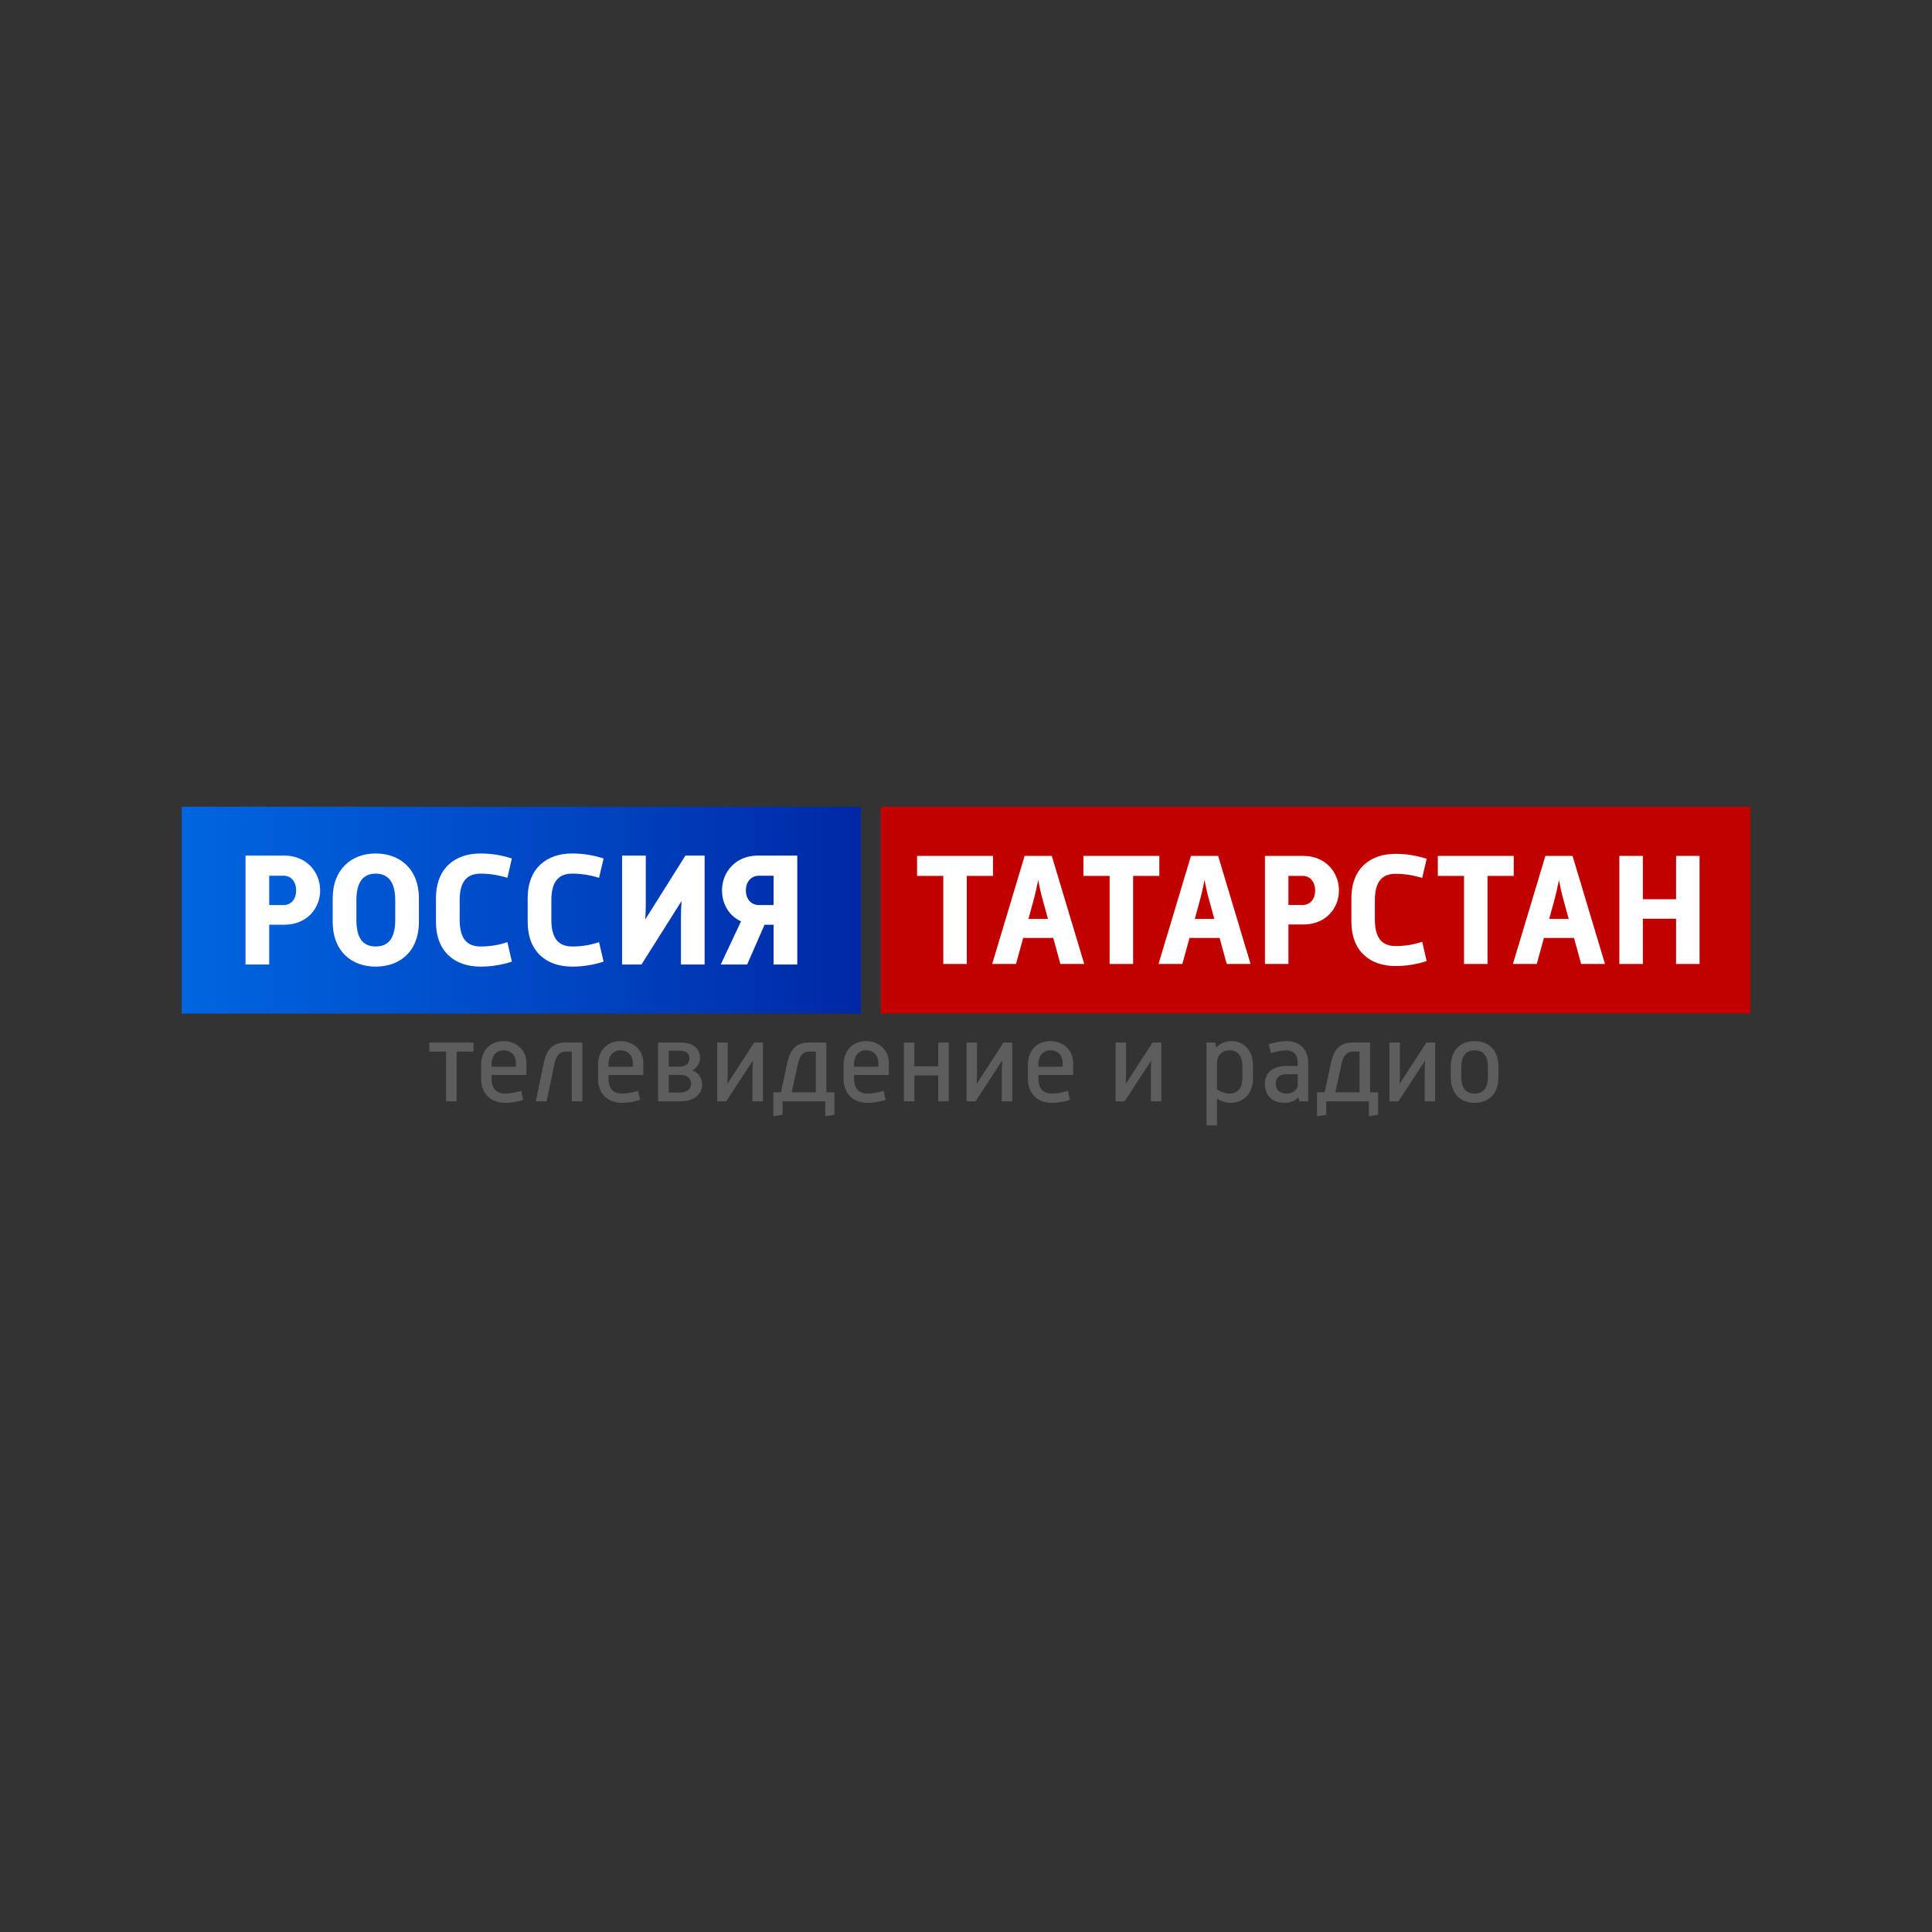
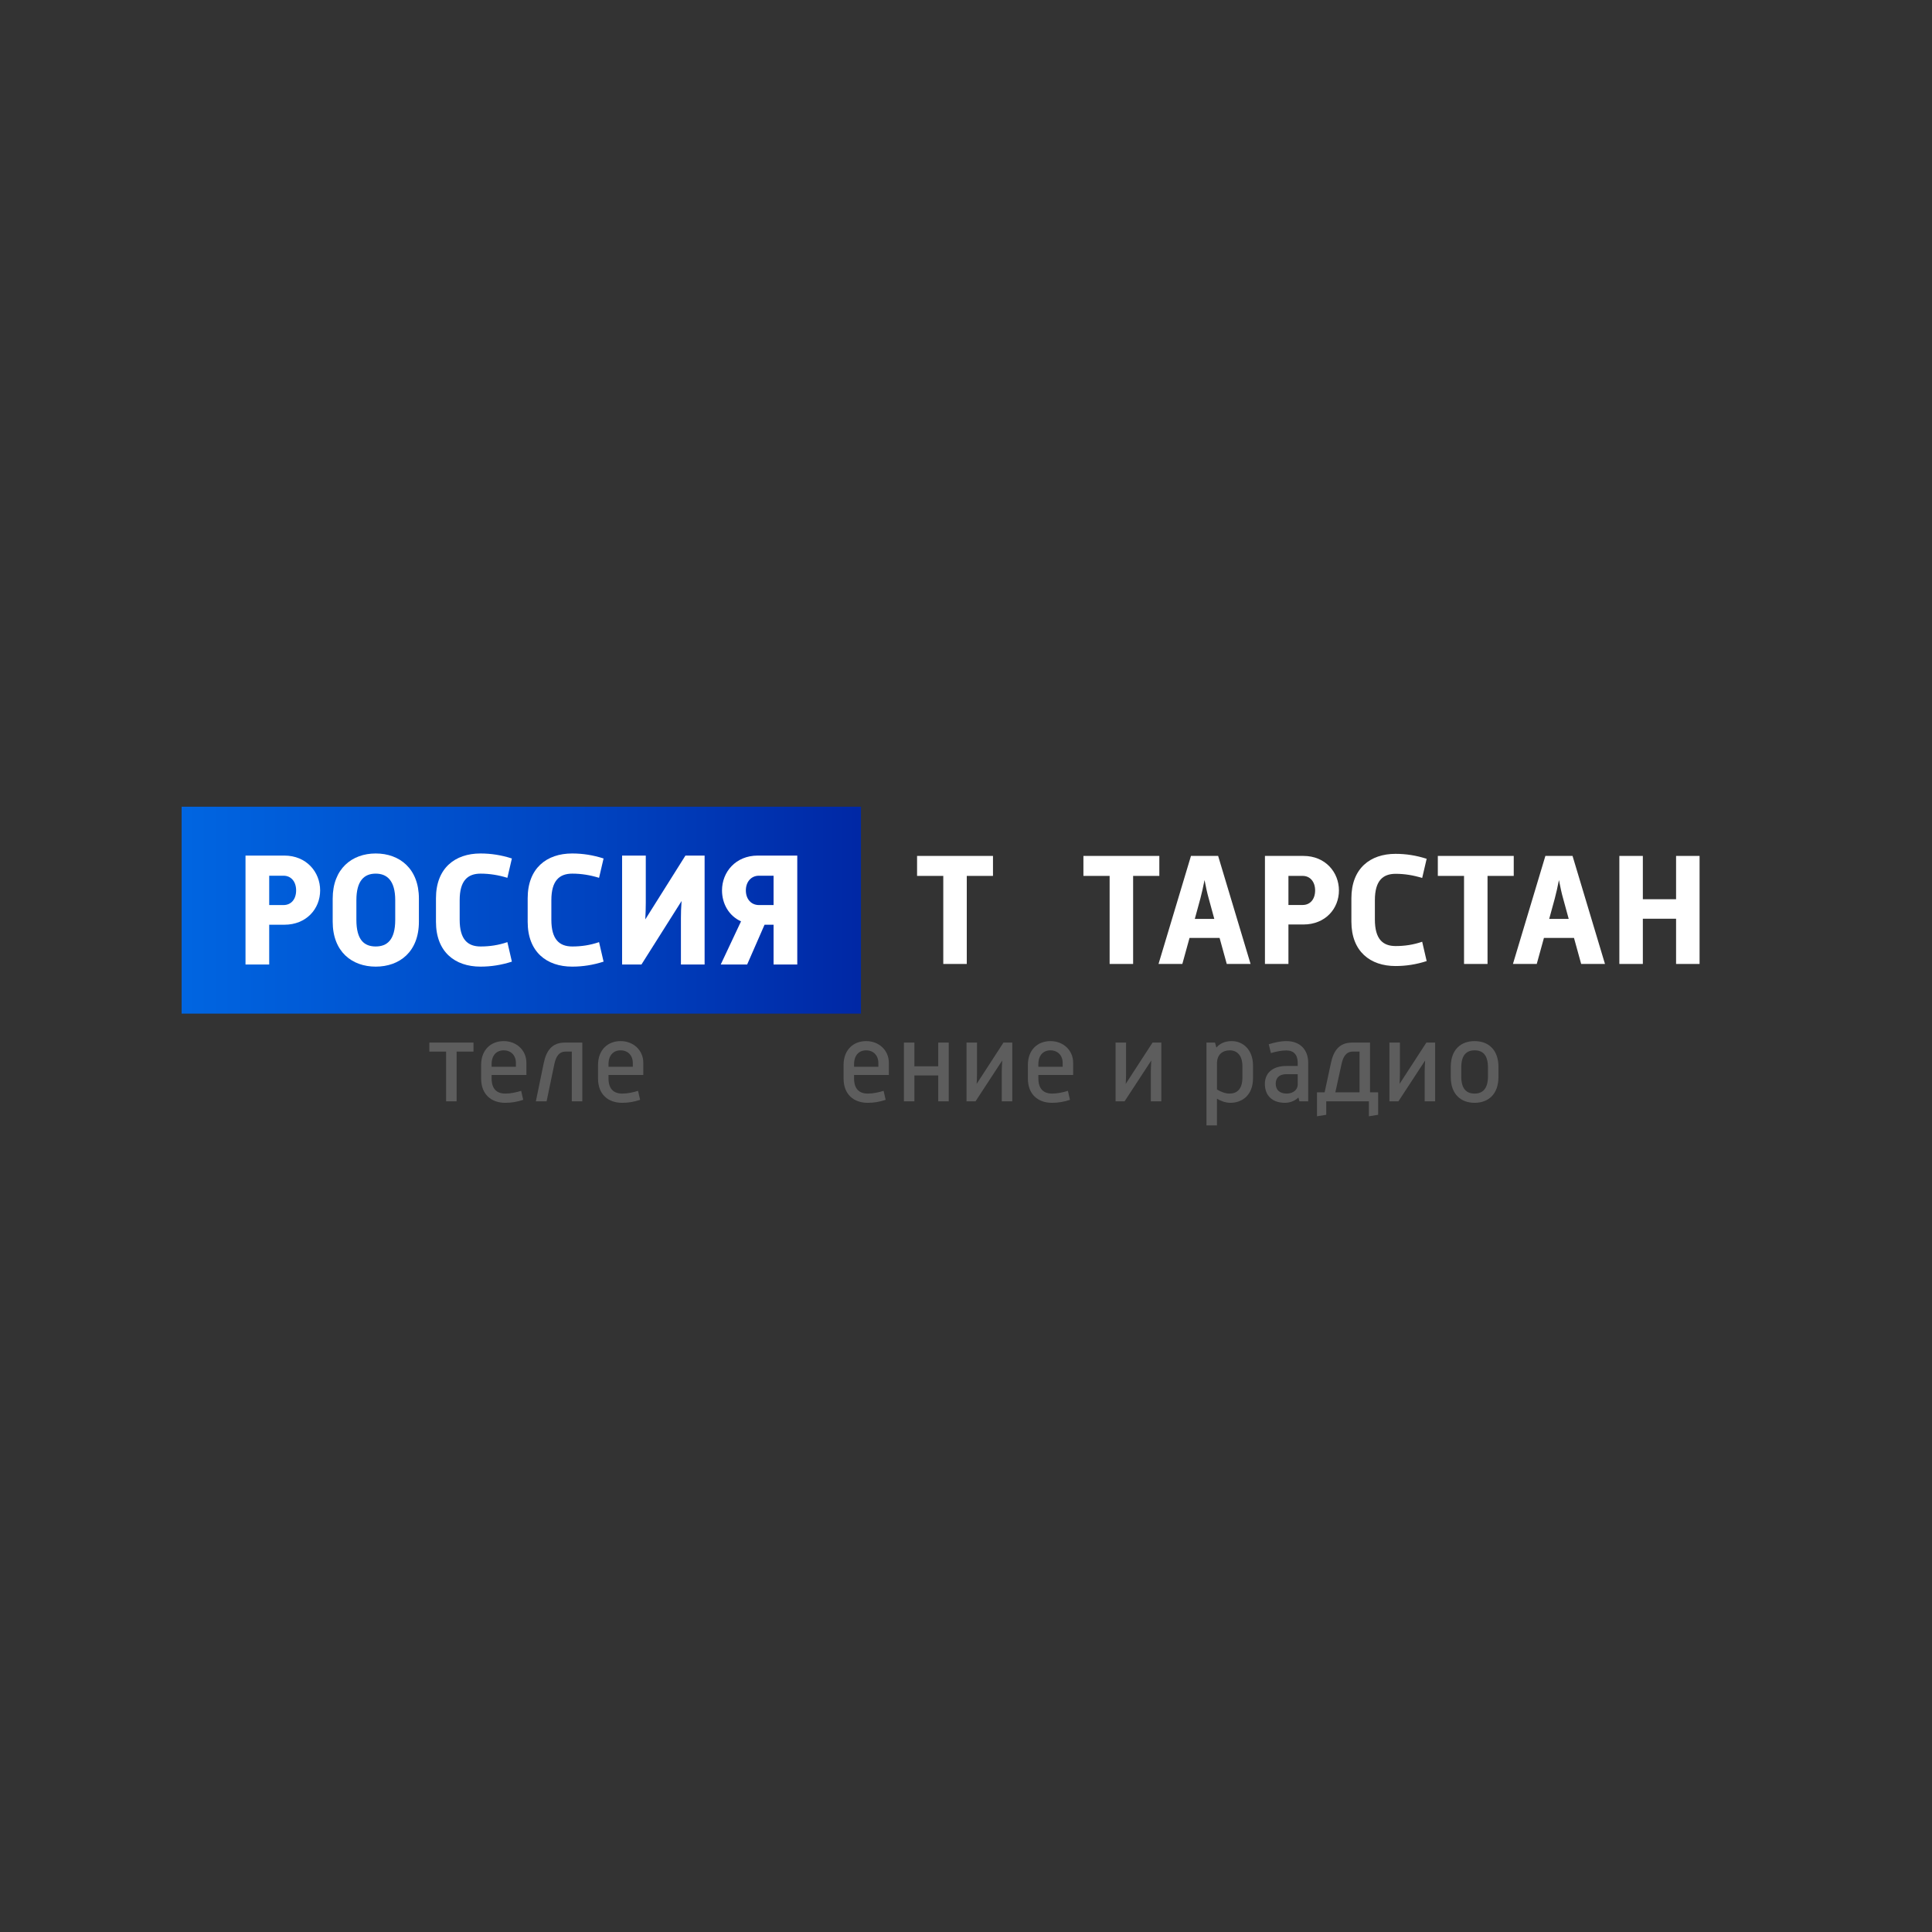
<svg xmlns="http://www.w3.org/2000/svg" xml:space="preserve" width="109.526mm" height="109.526mm" version="1.1" style="shape-rendering:geometricPrecision; text-rendering:geometricPrecision; image-rendering:optimizeQuality; fill-rule:evenodd; clip-rule:evenodd" viewBox="0 0 4139.93 4139.93">
  <rect x="0" y="0" width="4139.93" height="4139.93" fill="#333333" stroke="none" />
  <defs>
    <style type="text/css"> .fil0 {fill:none} .fil4 {fill:#5D5D5D;fill-rule:nonzero} .fil3 {fill:#C30000;fill-rule:nonzero} .fil2 {fill:white;fill-rule:nonzero} .fil1 {fill:url(#id0);fill-rule:nonzero} </style>
    <linearGradient id="id0" gradientUnits="userSpaceOnUse" x1="-392.55" y1="1950.32" x2="2674.53" y2="1950.32">
      <stop offset="0" style="stop-opacity:1; stop-color:#0084FF" />
      <stop offset="0.549" style="stop-opacity:1; stop-color:#0042BF" />
      <stop offset="1" style="stop-opacity:1; stop-color:#00007E" />
    </linearGradient>
  </defs>
  <g id="Слой_x0020_1">
    <rect class="fil0" x="-0" y="-0" width="4139.93" height="4139.93" />
    <g id="_5901201296">
      <polygon class="fil1" points="1844.86,1728.65 1844.86,2172 389.21,2172 389.21,1728.65 " />
      <g>
        <path class="fil2" d="M526.09 1833.35l83.24 0c47.31,0 76.68,35.21 76.68,74.61 0,39.35 -29.37,73.57 -76.68,73.57l-32.47 0 0 85.29 -50.77 0 0 -233.46zm81.49 106.02l0 0c16.28,0 26.96,-12.45 26.96,-31.41 0,-18.67 -10.68,-31.45 -26.96,-31.45l-30.72 0 0 62.86 30.72 0z" />
        <path class="fil2" d="M712.9 1925.55c0,-64.22 41.45,-96.71 92.2,-96.71 51.12,0 92.54,32.48 92.54,96.71l0 49.38c0,64.59 -41.43,96.38 -92.54,96.38 -50.75,0 -92.2,-31.78 -92.2,-96.38l0 -49.38zm134 45.58l0 0 0 -42.1c0,-42.14 -17.63,-56.99 -41.8,-56.99 -24.53,0 -41.43,14.85 -41.43,56.99l0 42.1c0,43.19 16.91,56.99 41.43,56.99 24.16,0 41.8,-13.8 41.8,-56.99z" />
        <path class="fil2" d="M1096.86 2060.61c-22.4,7.22 -44.52,10.7 -67.33,10.7 -54.57,0 -95.32,-31.47 -95.32,-96.02l0 -50.42c0,-64.57 40.75,-96.02 95.32,-96.02 22.8,0 44.93,3.49 67.33,10.72l-9.64 41.45c-19,-5.87 -38,-8.97 -57.34,-8.97 -27.63,0 -44.89,14.85 -44.89,56.99l0 41.74c0,42.49 17.26,57.35 44.89,57.35 19.35,0 38.34,-2.77 57.34,-9.32l9.64 41.81z" />
        <path class="fil2" d="M1293.36 2060.61c-22.44,7.22 -44.57,10.7 -67.36,10.7 -54.57,0 -95.29,-31.47 -95.29,-96.02l0 -50.42c0,-64.57 40.72,-96.02 95.29,-96.02 22.79,0 44.91,3.49 67.36,10.72l-9.69 41.45c-19.01,-5.87 -37.96,-8.97 -57.31,-8.97 -27.64,0 -44.9,14.85 -44.9,56.99l0 41.74c0,42.49 17.26,57.35 44.9,57.35 19.35,0 38.3,-2.77 57.31,-9.32l9.69 41.81z" />
        <path class="fil2" d="M1509.85 2066.81l-50.76 0 0 -99.47c0,-10.36 0.32,-23.13 1.39,-36.62l-86 136.09 -41.44 0 0 -233.46 50.76 0 0 101.19c0,10.01 -0.36,22.44 -1.04,35.56l86.01 -136.76 41.08 0 0 233.46z" />
        <path class="fil2" d="M1708.41 2066.81l-50.79 0 0 -85.29 -19.32 0 -37.3 85.29 -56.61 0 43.5 -92.54c-26.25,-11.77 -40.75,-38.01 -40.75,-66.31 0,-39.4 29.35,-74.61 76.65,-74.61l84.63 0 0 233.46zm-50.79 -127.44l0 0 0 -62.86 -31.43 0c-16.23,0 -27.95,12.78 -27.95,31.45 0,18.96 11.72,31.41 27.95,31.41l31.43 0z" />
      </g>
      <g>
-         <polygon class="fil3" points="3750.73,2171.75 1887.05,2171.75 1887.05,1728.41 3750.73,1728.41 " />
-       </g>
+         </g>
      <g>
        <polygon class="fil2" points="2021.28,1876.9 1965.12,1876.9 1965.12,1834.09 2127.78,1834.09 2127.78,1876.9 2071.62,1876.9 2071.62,2065.58 2021.28,2065.58 " />
-         <path class="fil2" d="M2195.57 1834.09l58.21 0 69.52 231.49 -51.02 0 -15.41 -55.82 -64.37 0 -15.41 55.82 -51.02 0 69.51 -231.49zm50 134.92l0 0 -11.98 -43.83c-3.08,-10.62 -6.16,-25 -8.91,-39.38 -2.74,14.38 -6.16,28.76 -8.91,39.38l-11.99 43.83 41.78 0z" />
        <polygon class="fil2" points="2377.73,1876.9 2321.57,1876.9 2321.57,1834.09 2484.23,1834.09 2484.23,1876.9 2428.07,1876.9 2428.07,2065.58 2377.73,2065.58 " />
        <path class="fil2" d="M2552.02 1834.09l58.21 0 69.52 231.49 -51.02 0 -15.4 -55.82 -64.38 0 -15.41 55.82 -51.02 0 69.52 -231.49zm50 134.92l0 0 -11.98 -43.83c-3.09,-10.62 -6.16,-25 -8.91,-39.38 -2.74,14.38 -6.16,28.76 -8.91,39.38l-11.98 43.83 41.78 0z" />
        <path class="fil2" d="M2710.55 1834.09l82.53 0c46.91,0 76.02,34.93 76.02,73.97 0,39.04 -29.11,72.94 -76.02,72.94l-32.19 0 0 84.58 -50.33 0 0 -231.49zm80.81 105.13l0 0c16.09,0 26.71,-12.33 26.71,-31.16 0,-18.49 -10.62,-31.17 -26.71,-31.17l-30.48 0 0 62.33 30.48 0z" />
        <path class="fil2" d="M3057.07 2059.42c-22.26,7.19 -44.18,10.61 -66.78,10.61 -54.1,0 -94.51,-31.16 -94.51,-95.2l0 -50c0,-64.03 40.41,-95.19 94.51,-95.19 22.6,0 44.52,3.42 66.78,10.61l-9.59 41.09c-18.83,-5.82 -37.67,-8.91 -56.85,-8.91 -27.39,0 -44.51,14.73 -44.51,56.51l0 41.43c0,42.12 17.12,56.85 44.51,56.85 19.18,0 38.01,-2.74 56.85,-9.25l9.59 41.44z" />
        <polygon class="fil2" points="3137.17,1876.9 3081.01,1876.9 3081.01,1834.09 3243.67,1834.09 3243.67,1876.9 3187.51,1876.9 3187.51,2065.58 3137.17,2065.58 " />
        <path class="fil2" d="M3311.46 1834.09l58.21 0 69.52 231.49 -51.02 0 -15.4 -55.82 -64.38 0 -15.41 55.82 -51.02 0 69.52 -231.49zm49.99 134.92l0 0 -11.98 -43.83c-3.08,-10.62 -6.16,-25 -8.91,-39.38 -2.74,14.38 -6.16,28.76 -8.9,39.38l-11.99 43.83 41.77 0z" />
        <polygon class="fil2" points="3469.98,1834.09 3520.32,1834.09 3520.32,1926.89 3591.54,1926.89 3591.54,1834.09 3641.88,1834.09 3641.88,2065.58 3591.54,2065.58 3591.54,1968.67 3520.32,1968.67 3520.32,2065.58 3469.98,2065.58 " />
      </g>
      <g>
        <polygon class="fil4" points="955.93,2253.38 920,2253.38 920,2234.07 1014.59,2234.07 1014.59,2253.38 978.42,2253.38 978.42,2359.95 955.93,2359.95 " />
        <path class="fil4" d="M1030.95 2282.22c0,-33.48 21.76,-51.33 48.4,-51.33 26.89,0 48.64,19.07 48.64,46.69l0 25.91 -74.55 0 0 7.33c0,22.49 11,32.51 29.34,32.51 11.73,0 22.73,-2.44 33.98,-5.87l4.4 19.31c-12.96,4.16 -24.44,6.36 -38.38,6.36 -30.31,0 -51.82,-18.09 -51.82,-52.31l0 -28.6zm74.55 3.67l0 0 0 -8.3c0,-15.89 -10.52,-26.89 -26.16,-26.89 -15.15,0 -25.91,10.27 -25.91,29.82l0 5.37 52.07 0z" />
        <path class="fil4" d="M1165.13 2278.07c5.38,-26.4 17.6,-44 45.22,-44l37.4 0 0 125.88 -22.49 0 0 -106.58 -12.96 0c-14.67,0 -21.02,10.76 -24.44,26.89l-16.62 79.68 -22.98 0 16.87 -81.88z" />
        <path class="fil4" d="M1281.45 2282.22c0,-33.48 21.76,-51.33 48.4,-51.33 26.89,0 48.64,19.07 48.64,46.69l0 25.91 -74.55 0 0 7.33c0,22.49 11,32.51 29.33,32.51 11.73,0 22.73,-2.44 33.98,-5.87l4.4 19.31c-12.96,4.16 -24.44,6.36 -38.38,6.36 -30.31,0 -51.82,-18.09 -51.82,-52.31l0 -28.6zm74.55 3.67l0 0 0 -8.3c0,-15.89 -10.51,-26.89 -26.16,-26.89 -15.15,0 -25.91,10.27 -25.91,29.82l0 5.37 52.06 0z" />
-         <path class="fil4" d="M1410.25 2234.07l49.13 0c25.42,0 40.57,12.71 40.57,32.76 0,11.73 -6.11,21.26 -16.62,26.88 14.91,5.62 21.27,17.85 21.27,30.31 0,19.31 -15.89,35.93 -46.69,35.93l-47.66 0 0 -125.88zm44.49 51.58l0 0c14.17,0 22.49,-6.6 22.49,-17.6 0,-11.01 -7.09,-16.62 -21.27,-16.62l-22.97 0 0 34.22 21.75 0zm1.46 55.48l0 0c16.62,0 24.69,-7.57 24.69,-18.57 0,-11 -7.09,-19.31 -23.71,-19.31l-24.2 0 0 37.88 23.22 0z" />
-         <path class="fil4" d="M1536.85 2234.07l22.49 0 0 65.51c0,4.89 -0.25,16.37 -0.73,22.97l57.44 -88.49 18.82 0 0 125.88 -22.49 0 0 -64.04c0,-4.89 0.49,-16.62 0.98,-23.47l-57.2 87.51 -19.31 0 0 -125.88z" />
-         <path class="fil4" d="M1657.08 2340.64l16.38 0 13.44 -62.57c5.62,-26.4 17.6,-44 45.46,-44l38.38 0 0 106.57 17.36 0 0 48.16 -19.8 3.18 0 -32.02 -91.42 0 0 28.84 -19.8 3.18 0 -51.33zm91.17 0l0 0 0 -87.27 -14.17 0c-14.42,0 -21.02,10.76 -24.44,26.89l-13.2 60.37 51.82 0z" />
        <path class="fil4" d="M1807.62 2282.22c0,-33.48 21.75,-51.33 48.39,-51.33 26.89,0 48.64,19.07 48.64,46.69l0 25.91 -74.55 0 0 7.33c0,22.49 11,32.51 29.33,32.51 11.74,0 22.73,-2.44 33.98,-5.87l4.4 19.31c-12.96,4.16 -24.44,6.36 -38.38,6.36 -30.31,0 -51.82,-18.09 -51.82,-52.31l0 -28.6zm74.55 3.67l0 0 0 -8.3c0,-15.89 -10.51,-26.89 -26.16,-26.89 -15.15,0 -25.91,10.27 -25.91,29.82l0 5.37 52.06 0z" />
        <polygon class="fil4" points="1936.91,2234.07 1959.39,2234.07 1959.39,2284.91 2010.48,2284.91 2010.48,2234.07 2032.96,2234.07 2032.96,2359.95 2010.48,2359.95 2010.48,2304.47 1959.39,2304.47 1959.39,2359.95 1936.91,2359.95 " />
        <path class="fil4" d="M2071.08 2234.07l22.48 0 0 65.51c0,4.89 -0.24,16.37 -0.73,22.97l57.44 -88.49 18.82 0 0 125.88 -22.49 0 0 -64.04c0,-4.89 0.5,-16.62 0.98,-23.47l-57.19 87.51 -19.31 0 0 -125.88z" />
        <path class="fil4" d="M2202.55 2282.22c0,-33.48 21.75,-51.33 48.39,-51.33 26.89,0 48.65,19.07 48.65,46.69l0 25.91 -74.55 0 0 7.33c0,22.49 11,32.51 29.33,32.51 11.73,0 22.73,-2.44 33.98,-5.87l4.4 19.31c-12.96,4.16 -24.44,6.36 -38.38,6.36 -30.31,0 -51.82,-18.09 -51.82,-52.31l0 -28.6zm74.55 3.67l0 0 0 -8.3c0,-15.89 -10.51,-26.89 -26.16,-26.89 -15.15,0 -25.91,10.27 -25.91,29.82l0 5.37 52.06 0z" />
        <path class="fil4" d="M2390.49 2234.07l22.48 0 0 65.51c0,4.89 -0.25,16.37 -0.73,22.97l57.44 -88.49 18.82 0 0 125.88 -22.49 0 0 -64.04c0,-4.89 0.5,-16.62 0.98,-23.47l-57.2 87.51 -19.31 0 0 -125.88z" />
        <path class="fil4" d="M2585.26 2234.07l18.33 0 2.94 10.75c6.11,-7.57 16.87,-13.93 32.75,-13.93 24.44,0 45.71,18.58 45.71,52.55l0 26.89c0,36.18 -22.98,52.8 -48.4,52.8 -11.25,0 -22,-4.65 -28.84,-8.8l0 57.2 -22.49 0 0 -177.46zm77 75.05l0 0 0 -24.45c0,-23.22 -11.49,-33.97 -27.13,-33.97 -15.16,0 -27.38,8.8 -27.38,28.11l0 55.73c9.04,5.37 17.84,8.8 27.12,8.8 14.92,0 27.38,-8.8 27.38,-34.22z" />
        <path class="fil4" d="M2710.39 2322.55c0,-24.93 18.82,-38.38 45.95,-38.38l24.44 0 0 -6.6c0,-17.12 -8.31,-26.65 -24.19,-26.65 -10.76,0 -22.49,2.44 -33.25,5.62l-4.65 -18.82c11.98,-3.91 24.94,-6.84 37.89,-6.84 28.35,0 46.68,17.6 46.68,46.69l0 82.37 -18.82 0 -2.2 -8.31c-5.87,6.11 -16.38,11.49 -28.84,11.49 -25.42,0 -43.02,-13.93 -43.02,-40.58zm70.4 1.71l0 0 0 -22.48 -24.44 0c-16.13,0 -22.73,9.04 -22.73,20.29 0,13.44 8.55,21.26 23.47,21.26 14.18,0 23.71,-8.55 23.71,-19.07z" />
        <path class="fil4" d="M2822.08 2340.64l16.37 0 13.44 -62.57c5.62,-26.4 17.6,-44 45.46,-44l38.38 0 0 106.57 17.36 0 0 48.16 -19.8 3.18 0 -32.02 -91.42 0 0 28.84 -19.8 3.18 0 -51.33zm91.17 0l0 0 0 -87.27 -14.17 0c-14.42,0 -21.02,10.76 -24.45,26.89l-13.2 60.37 51.82 0z" />
        <path class="fil4" d="M2977.27 2234.07l22.49 0 0 65.51c0,4.89 -0.25,16.37 -0.73,22.97l57.44 -88.49 18.82 0 0 125.88 -22.48 0 0 -64.04c0,-4.89 0.49,-16.62 0.97,-23.47l-57.19 87.51 -19.31 0 0 -125.88z" />
        <path class="fil4" d="M3108.74 2286.14c0,-37.16 21.76,-55.24 51.08,-55.24 29.34,0 51.09,18.33 51.09,55.24l0 21.75c0,36.91 -21.75,55.24 -51.09,55.24 -29.33,0 -51.08,-18.34 -51.08,-55.24l0 -21.75zm51.08 57.19l0 0c17.12,0 28.6,-10.26 28.6,-36.66l0 -19.31c0,-26.64 -11,-36.66 -28.6,-36.66 -17.35,0 -28.59,10.02 -28.59,36.66l0 19.31c0,26.4 11,36.66 28.59,36.66z" />
      </g>
    </g>
  </g>
</svg>